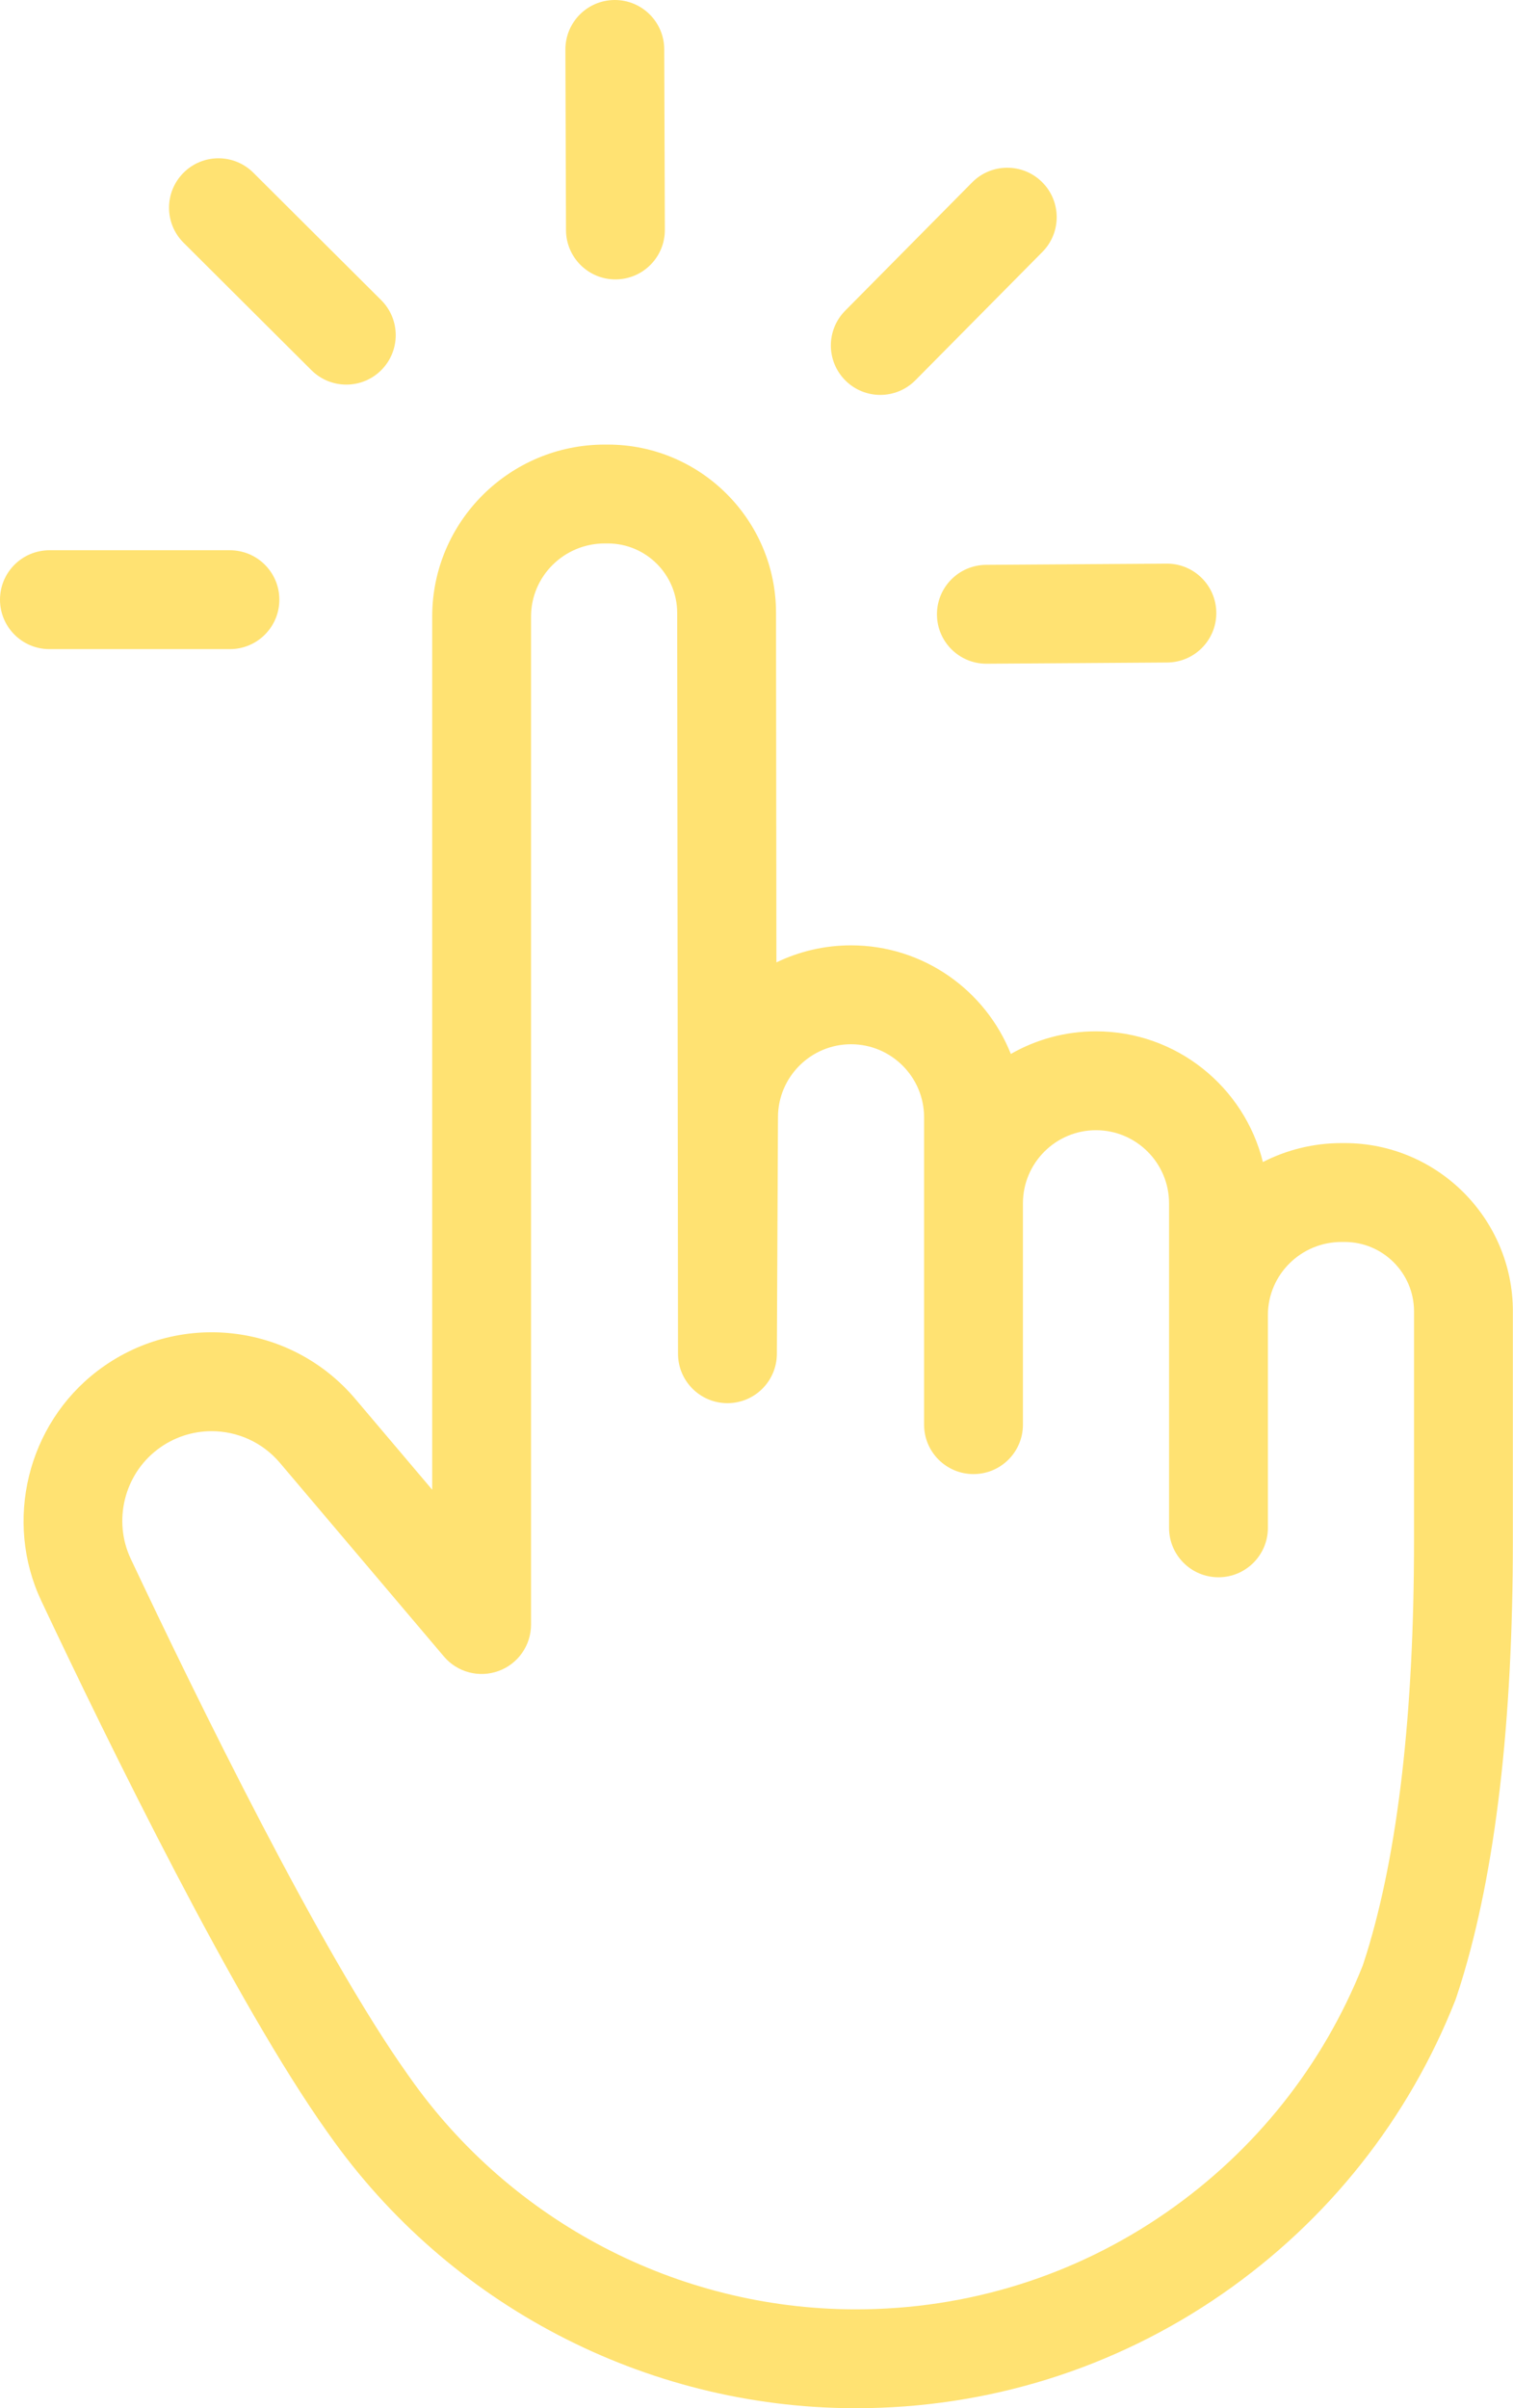
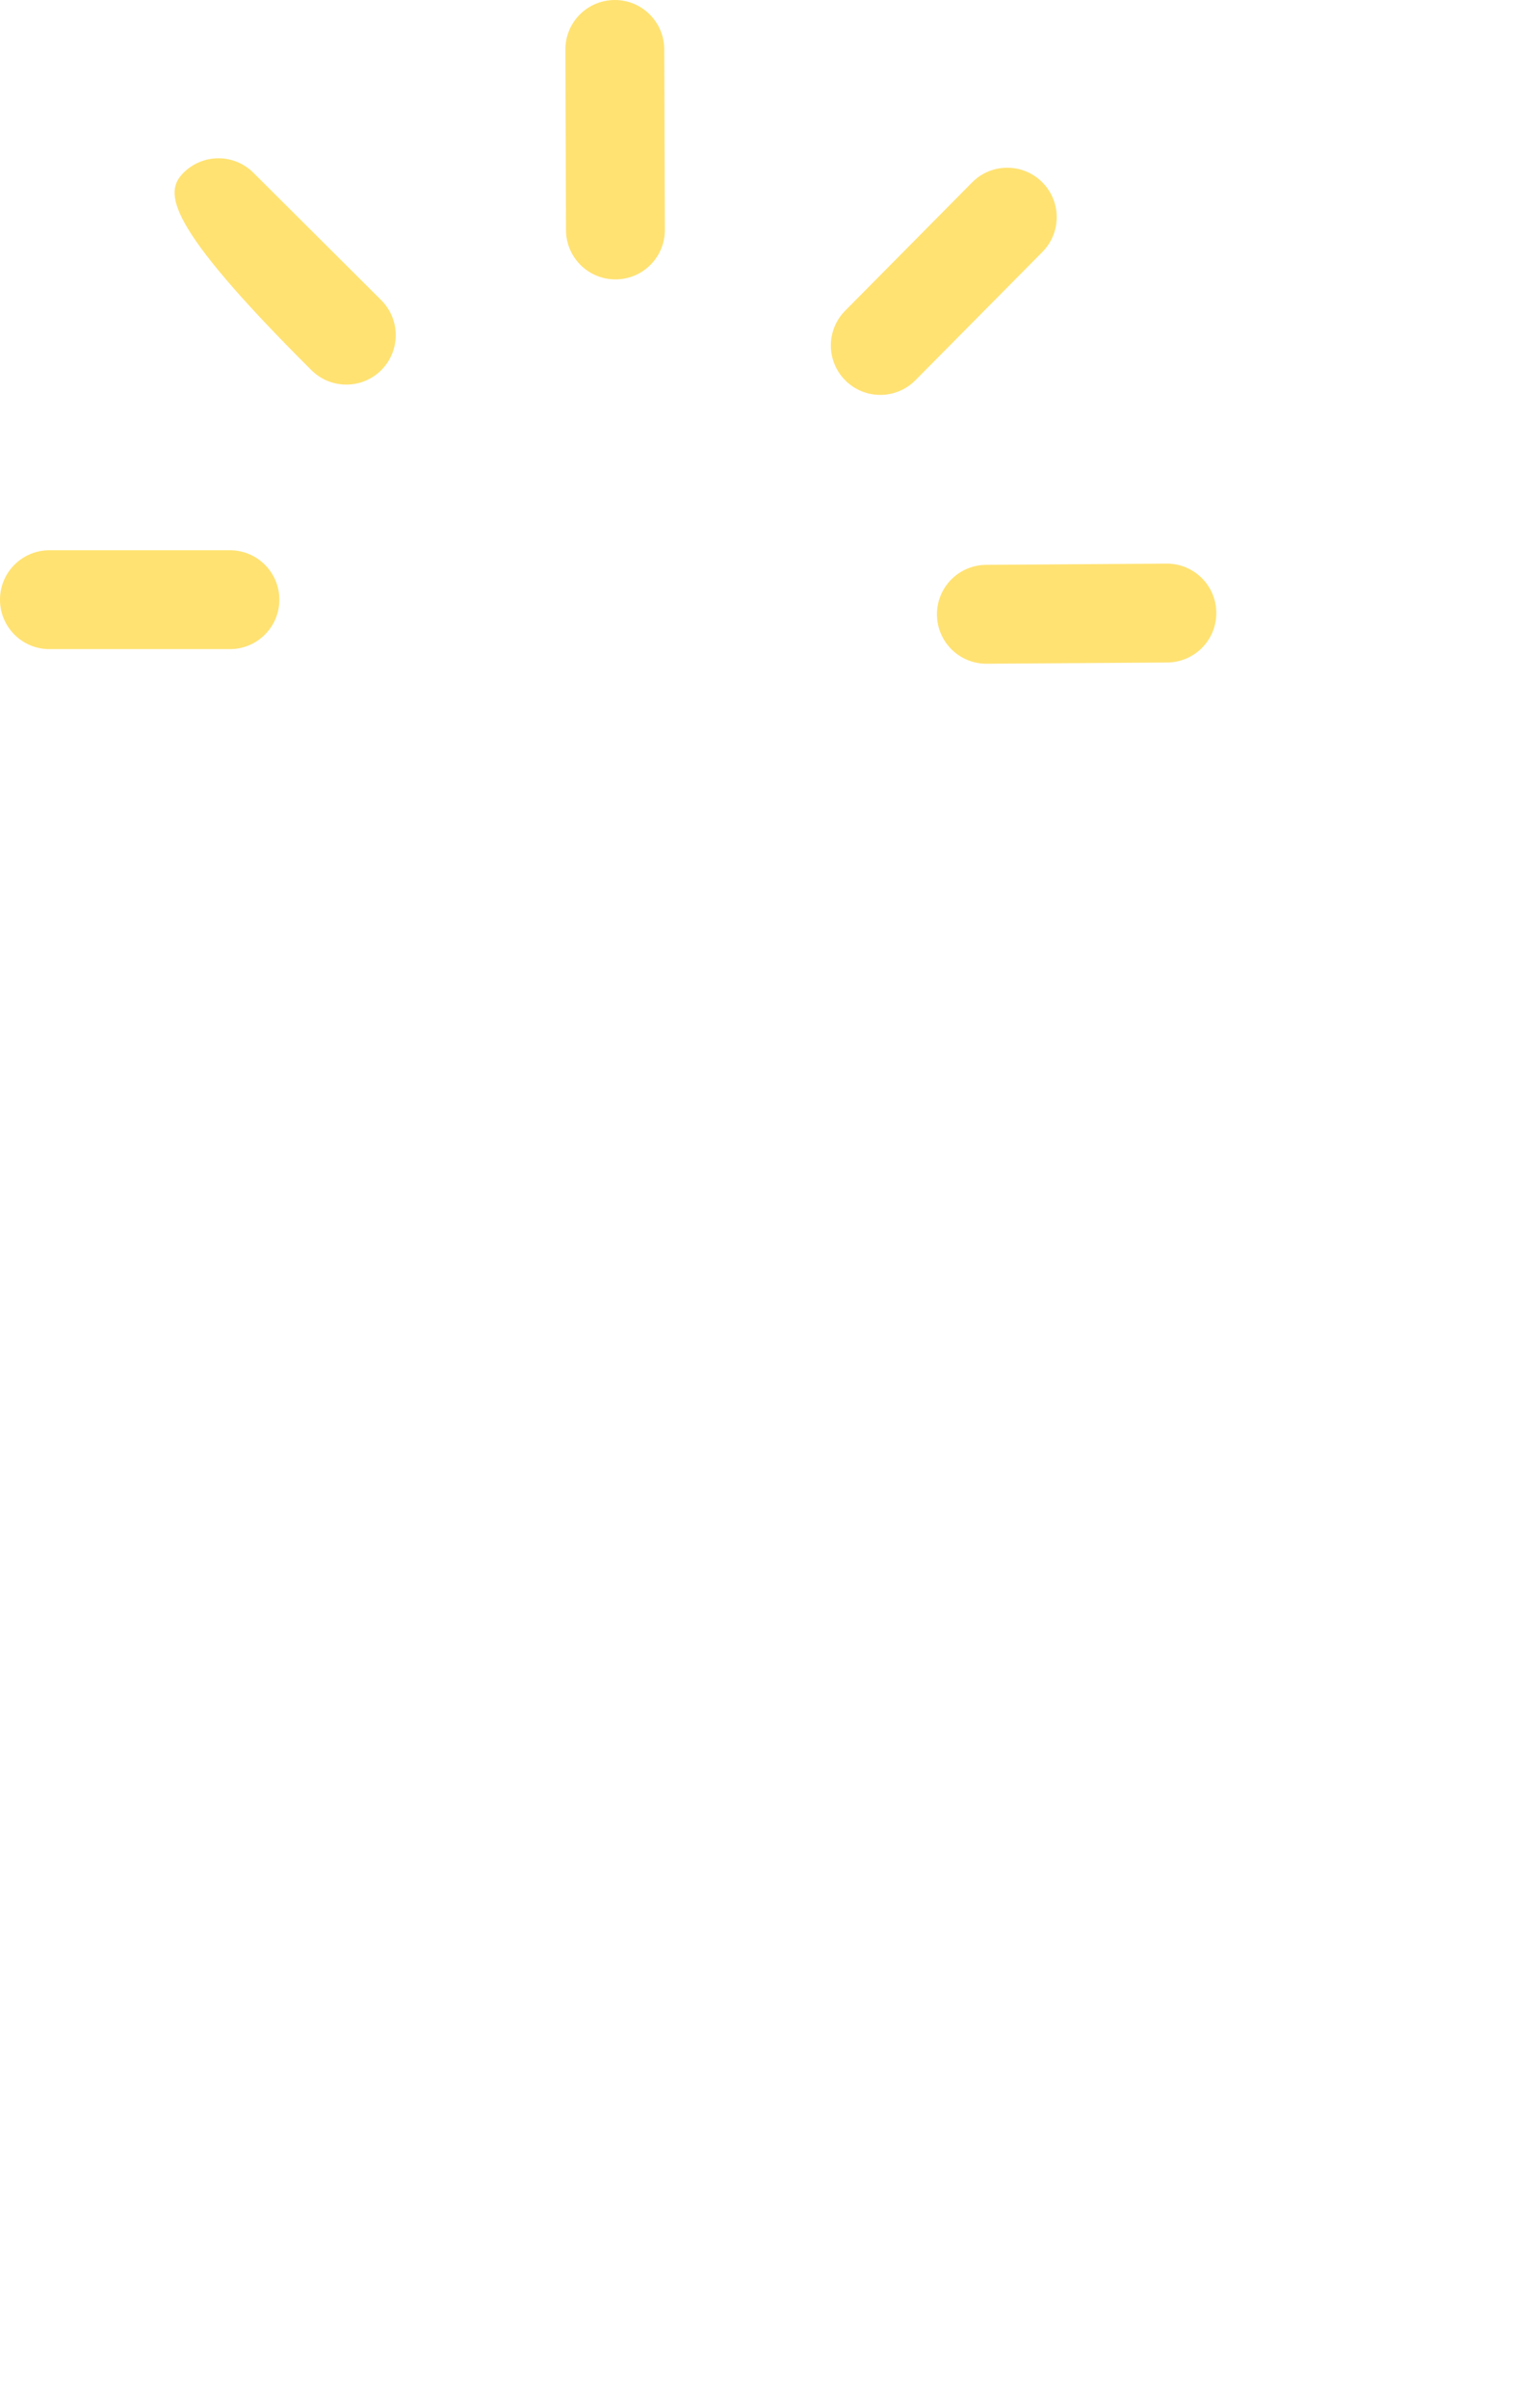
<svg xmlns="http://www.w3.org/2000/svg" fill="#000000" height="500" preserveAspectRatio="xMidYMid meet" version="1" viewBox="0.0 0.0 314.2 500.0" width="314.2" zoomAndPan="magnify">
  <defs>
    <clipPath id="a">
-       <path d="M 4 92 L 314.172 92 L 314.172 500 L 4 500 Z M 4 92" />
-     </clipPath>
+       </clipPath>
  </defs>
  <g>
    <g clip-path="url(#a)" id="change1_1">
-       <path d="M 292.676 411.516 L 292.688 411.516 Z M 43.945 297.145 C 40.004 297.145 36.035 298.395 32.672 300.969 C 25.766 306.246 23.445 315.785 27.152 323.645 C 40.867 352.723 66.586 405.309 84.699 430.762 L 85.09 431.312 C 106.219 461.332 140.676 479.32 177.285 479.473 L 177.773 479.473 C 200.938 479.473 223.215 472.52 242.184 459.367 C 260.641 446.57 274.754 428.828 283.012 408.051 L 283.793 405.625 C 290.328 384.492 293.645 355.648 293.645 319.891 L 293.648 272.273 C 293.648 264.324 287.184 257.859 279.234 257.859 L 278.598 257.859 C 270.199 257.859 263.359 264.609 263.301 272.93 L 263.301 317.211 C 263.301 322.883 258.703 327.477 253.035 327.477 C 247.367 327.477 242.773 322.883 242.773 317.211 L 242.773 273.031 C 242.773 272.973 242.773 272.914 242.773 272.855 L 242.773 249.828 C 242.773 241.465 235.969 234.656 227.602 234.656 C 219.234 234.656 212.43 241.465 212.43 249.828 L 212.43 295.793 C 212.43 301.461 207.832 306.055 202.164 306.055 C 196.496 306.055 191.902 301.461 191.902 295.793 L 191.902 231.98 C 191.902 223.613 185.094 216.809 176.73 216.809 C 168.363 216.809 161.559 223.613 161.559 231.98 L 161.328 281.113 C 161.301 286.766 156.715 291.328 151.066 291.328 C 151.059 291.328 151.055 291.328 151.047 291.328 C 145.391 291.32 140.809 286.734 140.801 281.078 L 140.629 127.254 C 140.629 119.297 134.164 112.832 126.219 112.832 L 125.578 112.832 C 117.145 112.832 110.281 119.637 110.281 128.004 L 110.281 337.293 C 110.281 341.602 107.594 345.449 103.551 346.93 C 99.508 348.41 94.969 347.215 92.188 343.93 L 58.125 303.719 C 54.461 299.391 49.227 297.145 43.945 297.145 Z M 177.758 500 L 177.227 500 C 133.957 499.824 93.254 478.574 68.328 443.16 L 67.965 442.652 C 48.938 415.91 22.594 362.098 8.586 332.402 C 0.781 315.852 5.668 295.773 20.207 284.66 C 36.773 271.996 60.309 274.539 73.785 290.449 L 89.754 309.301 L 89.754 128.004 C 89.754 108.316 105.824 92.305 125.578 92.305 L 126.219 92.305 C 145.48 92.305 161.152 107.977 161.152 127.242 L 161.234 199.816 C 165.926 197.551 171.184 196.277 176.73 196.277 C 191.77 196.277 204.668 205.629 209.918 218.824 C 215.133 215.836 221.172 214.129 227.602 214.129 C 244.336 214.129 258.418 225.703 262.262 241.266 C 267.164 238.754 272.719 237.332 278.598 237.332 L 279.234 237.332 C 298.5 237.332 314.176 253.008 314.176 272.273 L 314.172 319.891 C 314.172 357.742 310.543 388.648 303.383 411.758 C 303.371 411.793 303.359 411.832 303.348 411.867 L 302.445 414.664 C 302.379 414.871 302.305 415.074 302.227 415.277 C 292.492 439.977 275.773 461.055 253.879 476.238 C 231.457 491.781 205.137 500 177.758 500" fill="#ffe272" />
-     </g>
+       </g>
    <g id="change1_2">
      <path d="M 47.75 134.773 L 10.266 134.773 C 4.594 134.773 0 130.176 0 124.508 C 0 118.84 4.594 114.246 10.266 114.246 L 47.75 114.246 C 53.418 114.246 58.012 118.84 58.012 124.508 C 58.012 130.176 53.418 134.773 47.75 134.773" fill="#ffe272" />
    </g>
    <g id="change1_3">
-       <path d="M 71.918 79.852 C 69.297 79.852 66.676 78.855 64.672 76.859 L 38.121 50.398 C 34.105 46.398 34.094 39.898 38.098 35.883 C 42.098 31.867 48.598 31.859 52.609 35.859 L 79.164 62.32 C 83.176 66.32 83.188 72.82 79.188 76.836 C 77.184 78.848 74.551 79.852 71.918 79.852" fill="#ffe272" />
+       <path d="M 71.918 79.852 C 69.297 79.852 66.676 78.855 64.672 76.859 C 34.105 46.398 34.094 39.898 38.098 35.883 C 42.098 31.867 48.598 31.859 52.609 35.859 L 79.164 62.32 C 83.176 66.32 83.188 72.82 79.188 76.836 C 77.184 78.848 74.551 79.852 71.918 79.852" fill="#ffe272" />
    </g>
    <g id="change1_4">
      <path d="M 127.805 58.012 C 122.152 58.012 117.562 53.441 117.539 47.785 L 117.414 10.301 C 117.395 4.629 121.973 0.02 127.641 0 C 127.652 0 127.664 0 127.676 0 C 133.328 0 137.922 4.57 137.941 10.23 L 138.066 47.715 C 138.09 53.383 133.508 57.992 127.84 58.012 C 127.828 58.012 127.816 58.012 127.805 58.012" fill="#ffe272" />
    </g>
    <g id="change1_5">
      <path d="M 182.809 81.992 C 180.195 81.992 177.59 81.004 175.586 79.023 C 171.559 75.035 171.523 68.539 175.512 64.512 L 201.883 37.867 C 205.871 33.84 212.367 33.805 216.398 37.797 C 220.426 41.781 220.461 48.281 216.473 52.309 L 190.102 78.949 C 188.094 80.977 185.449 81.992 182.809 81.992" fill="#ffe272" />
    </g>
    <g id="change1_6">
      <path d="M 204.836 137.805 C 199.199 137.805 194.613 133.258 194.574 127.613 C 194.535 121.945 199.098 117.316 204.77 117.277 L 242.254 117.023 C 242.273 117.023 242.301 117.02 242.324 117.02 C 247.961 117.02 252.547 121.57 252.586 127.215 C 252.625 132.883 248.062 137.512 242.395 137.551 L 204.906 137.805 C 204.883 137.805 204.859 137.805 204.836 137.805" fill="#ffe272" />
    </g>
  </g>
</svg>